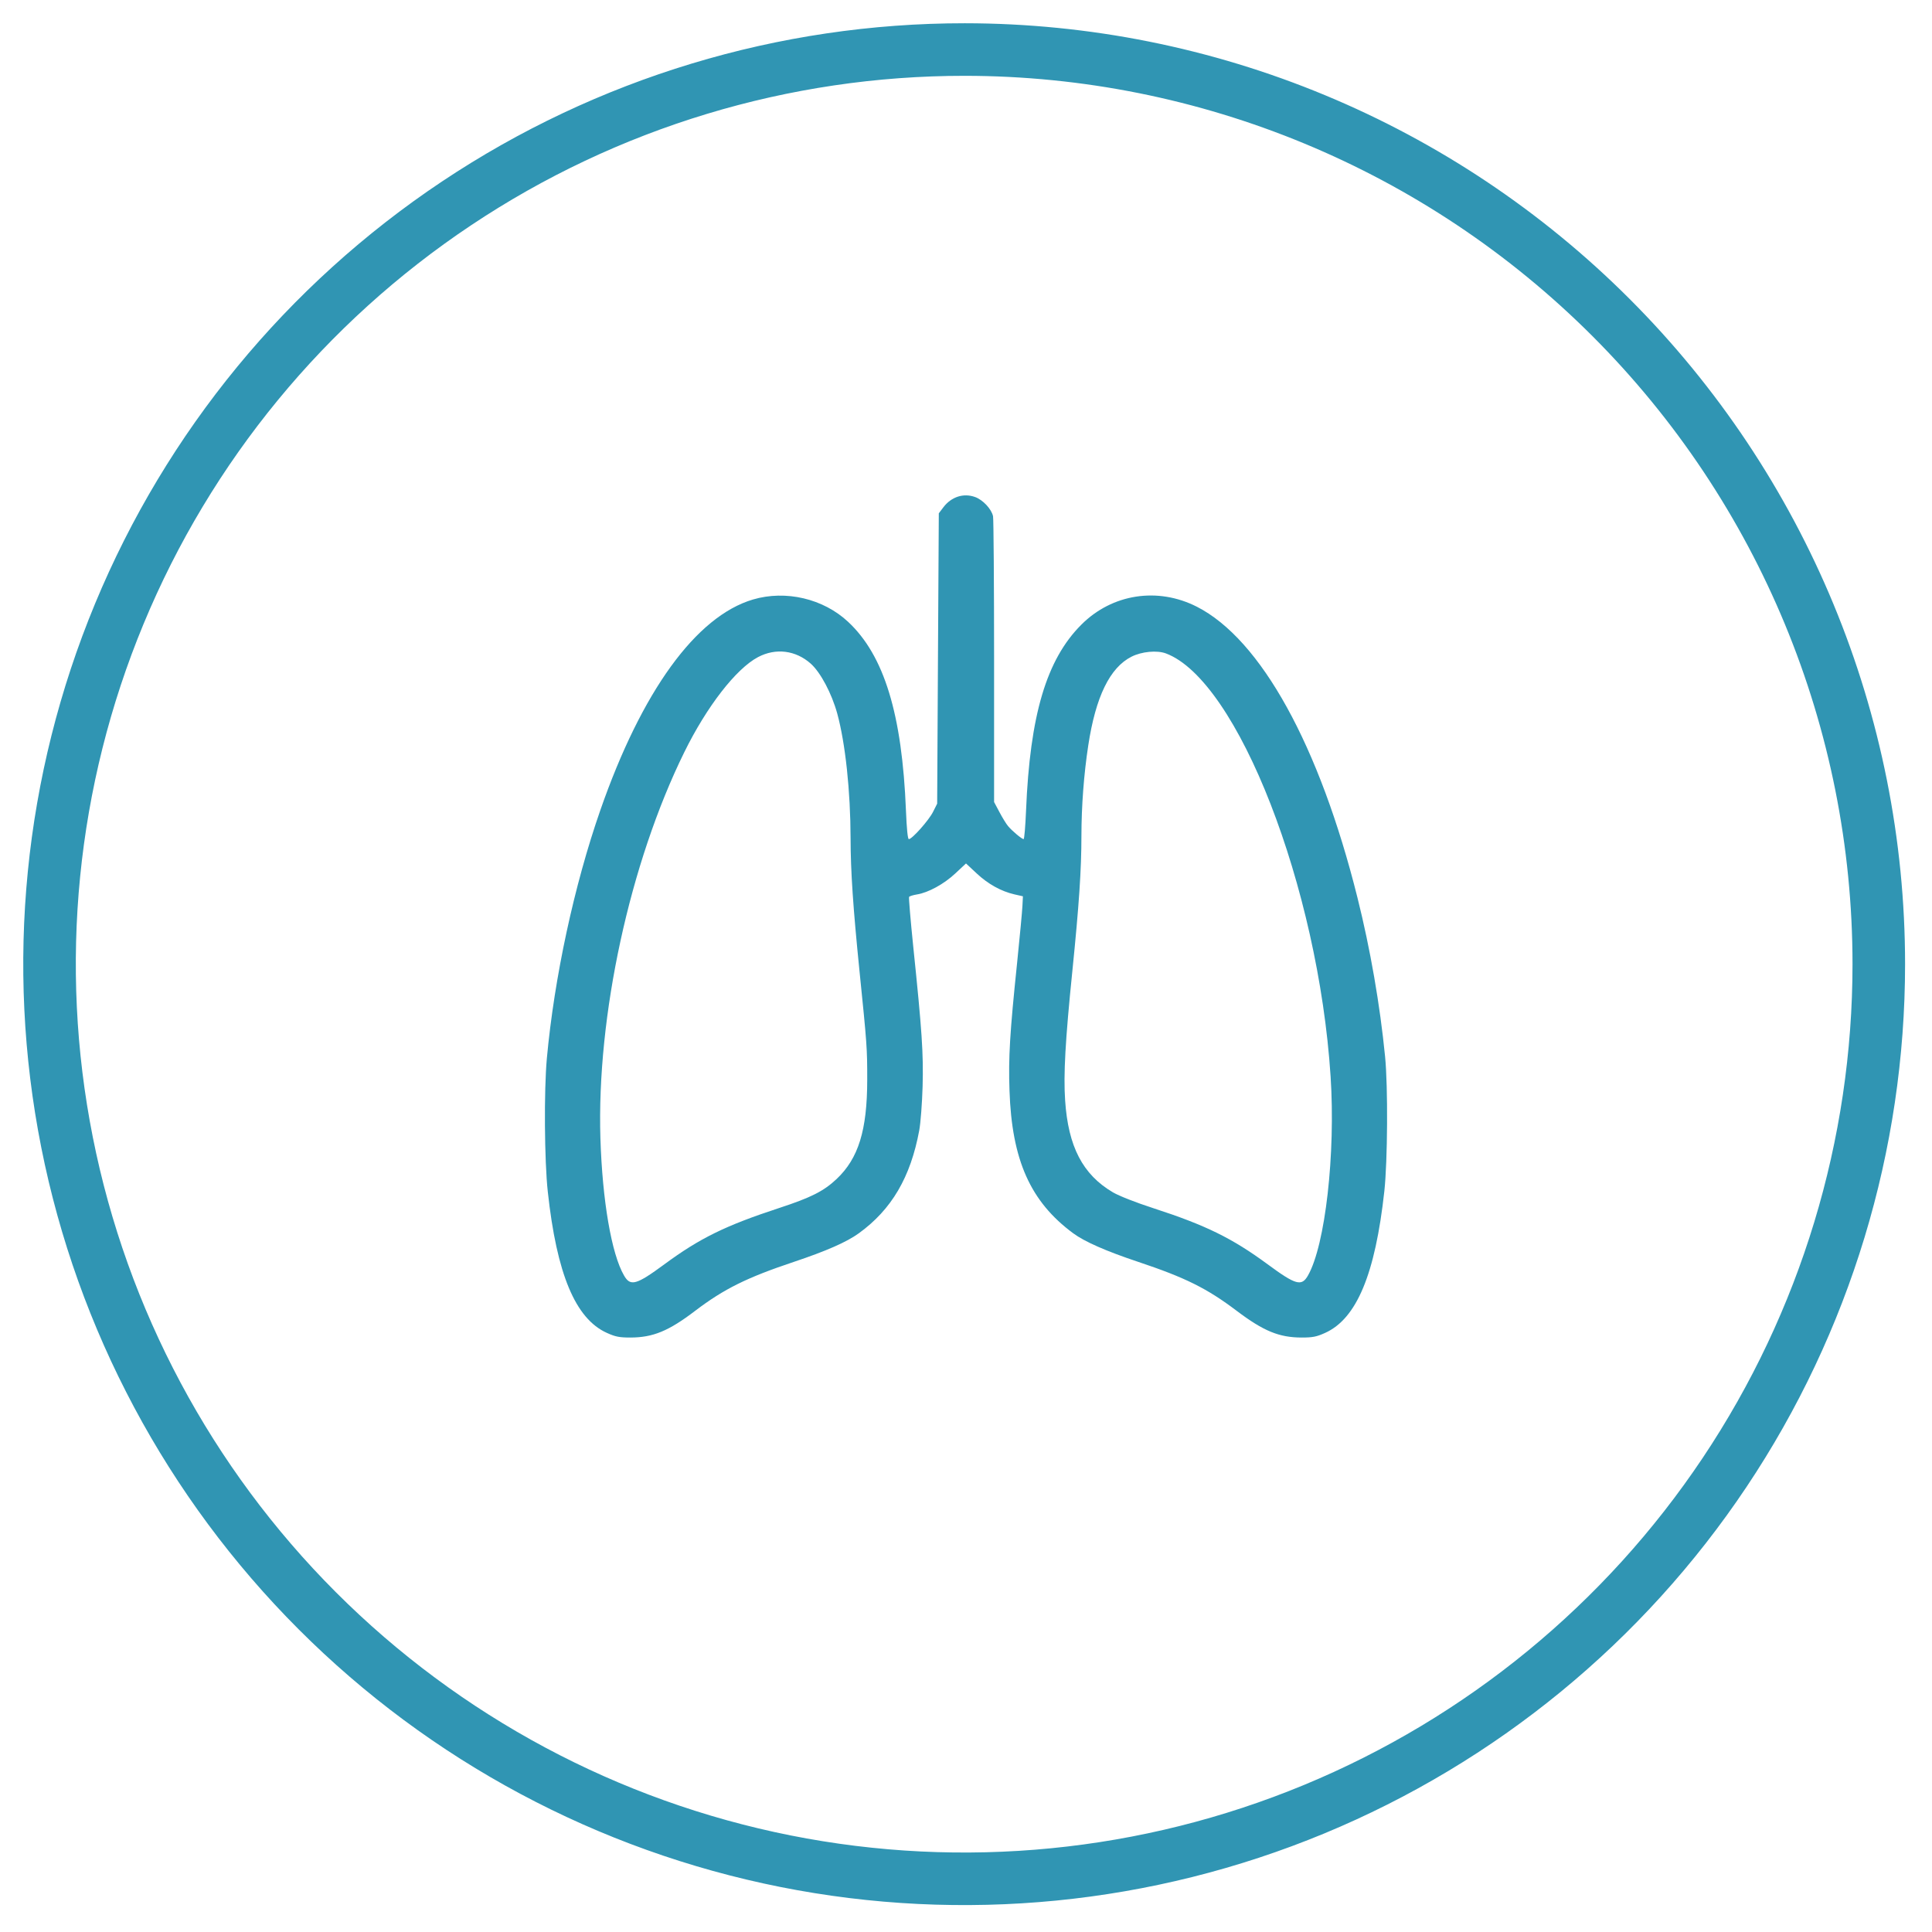
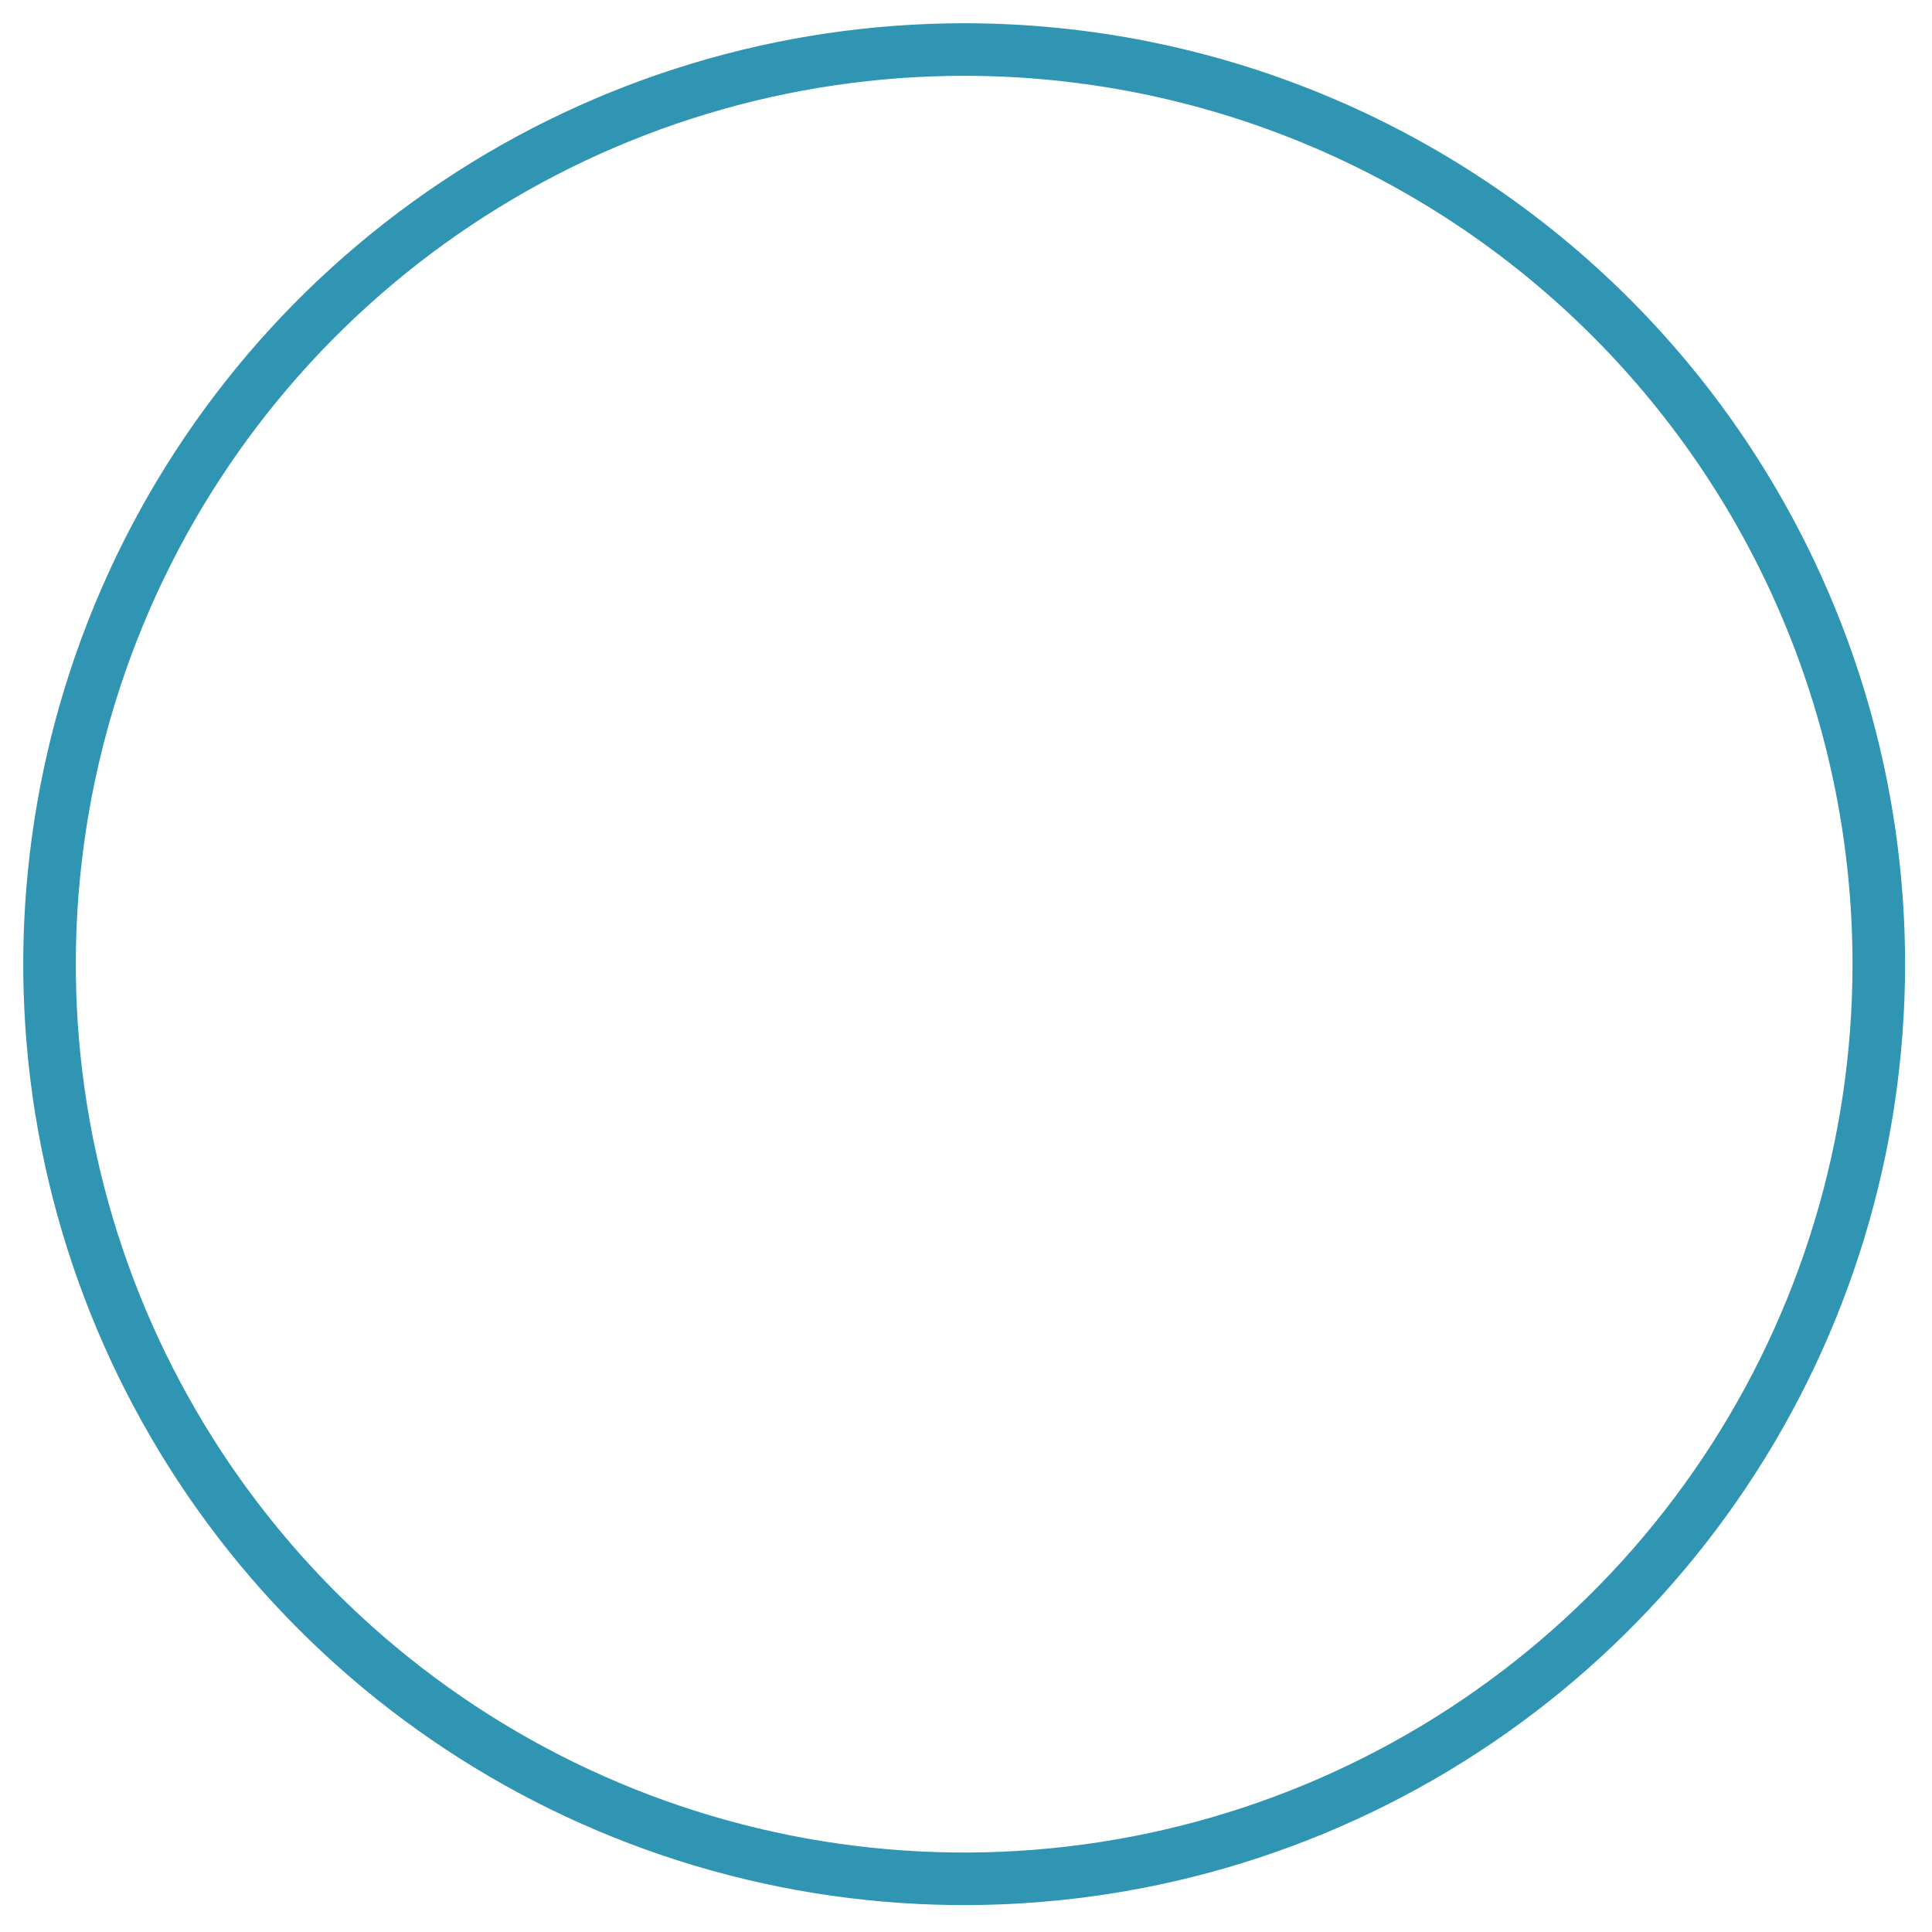
<svg xmlns="http://www.w3.org/2000/svg" width="39" height="39" viewBox="0 0 39 39" fill="none">
  <path d="M37.926 19.463C37.926 23.115 36.843 26.686 34.814 29.722C32.785 32.759 29.9 35.125 26.526 36.522C23.151 37.919 19.439 38.284 15.857 37.571C12.275 36.857 8.985 35.098 6.403 32.514C3.822 29.931 2.064 26.64 1.353 23.058C0.642 19.475 1.01 15.762 2.409 12.389C3.808 9.015 6.177 6.133 9.215 4.106C12.253 2.078 15.823 0.998 19.476 1C24.37 1.003 29.063 2.95 32.523 6.412C35.983 9.874 37.926 14.569 37.926 19.463Z" stroke="#3095B3" stroke-width="1.061" stroke-linecap="round" stroke-linejoin="round" />
-   <path fill-rule="evenodd" clip-rule="evenodd" d="M19.683 10.033C19.841 10.089 20.017 10.278 20.046 10.422C20.057 10.479 20.067 11.8 20.067 13.357L20.067 16.19L20.175 16.393C20.234 16.505 20.312 16.632 20.349 16.676C20.431 16.774 20.628 16.939 20.663 16.939C20.677 16.939 20.699 16.68 20.712 16.365C20.791 14.435 21.123 13.315 21.828 12.61C22.45 11.987 23.369 11.845 24.161 12.248C25.452 12.905 26.635 15.049 27.402 18.12C27.661 19.154 27.857 20.285 27.96 21.331C28.02 21.939 28.011 23.434 27.945 24.043C27.761 25.72 27.386 26.619 26.75 26.906C26.576 26.985 26.497 27 26.275 27C25.82 26.999 25.507 26.87 24.966 26.462C24.364 26.007 23.93 25.791 22.972 25.471C22.327 25.256 21.892 25.064 21.665 24.896C20.8 24.258 20.425 23.418 20.378 22.013C20.355 21.347 20.384 20.856 20.532 19.434C20.585 18.913 20.634 18.398 20.639 18.29L20.649 18.093L20.477 18.054C20.208 17.992 19.945 17.846 19.714 17.63L19.5 17.43L19.285 17.631C19.055 17.846 18.738 18.02 18.507 18.056C18.43 18.069 18.36 18.091 18.351 18.105C18.342 18.12 18.38 18.571 18.435 19.107C18.612 20.814 18.642 21.266 18.624 21.93C18.614 22.269 18.584 22.669 18.556 22.819C18.381 23.765 17.998 24.416 17.337 24.895C17.093 25.072 16.679 25.254 16.024 25.473C15.076 25.79 14.616 26.018 14.035 26.459C13.498 26.869 13.181 26.999 12.726 27C12.504 27 12.424 26.985 12.25 26.906C11.615 26.62 11.238 25.717 11.058 24.057C10.989 23.429 10.98 22.01 11.039 21.364C11.19 19.727 11.59 17.872 12.119 16.353C12.955 13.954 14.049 12.443 15.199 12.102C15.861 11.906 16.62 12.084 17.121 12.553C17.848 13.232 18.21 14.415 18.288 16.365C18.303 16.733 18.324 16.939 18.346 16.939C18.412 16.939 18.75 16.558 18.834 16.39L18.918 16.223L18.934 13.293L18.951 10.362L19.044 10.239C19.205 10.028 19.45 9.949 19.683 10.033ZM22.841 13.256C22.404 13.477 22.118 14.063 21.968 15.047C21.879 15.631 21.831 16.269 21.83 16.869C21.83 17.556 21.781 18.279 21.647 19.601C21.504 21.006 21.466 21.691 21.501 22.213C21.563 23.146 21.856 23.71 22.466 24.069C22.591 24.142 22.927 24.274 23.279 24.388C24.341 24.733 24.872 24.994 25.59 25.522C26.157 25.94 26.275 25.973 26.403 25.748C26.752 25.138 26.962 23.295 26.86 21.73C26.612 17.912 24.985 13.732 23.535 13.19C23.354 13.123 23.047 13.152 22.841 13.256ZM15.301 13.265C14.857 13.5 14.265 14.264 13.811 15.189C12.712 17.426 12.044 20.507 12.12 22.978C12.16 24.241 12.344 25.312 12.597 25.748C12.726 25.972 12.843 25.94 13.411 25.522C14.127 24.994 14.646 24.74 15.729 24.385C16.373 24.174 16.629 24.044 16.888 23.8C17.329 23.384 17.505 22.816 17.506 21.8C17.507 21.163 17.5 21.072 17.35 19.601C17.221 18.325 17.171 17.587 17.17 16.922C17.168 15.967 17.065 15.005 16.901 14.404C16.789 13.998 16.566 13.577 16.369 13.399C16.064 13.126 15.66 13.075 15.301 13.265Z" fill="#3095B3" />
</svg>